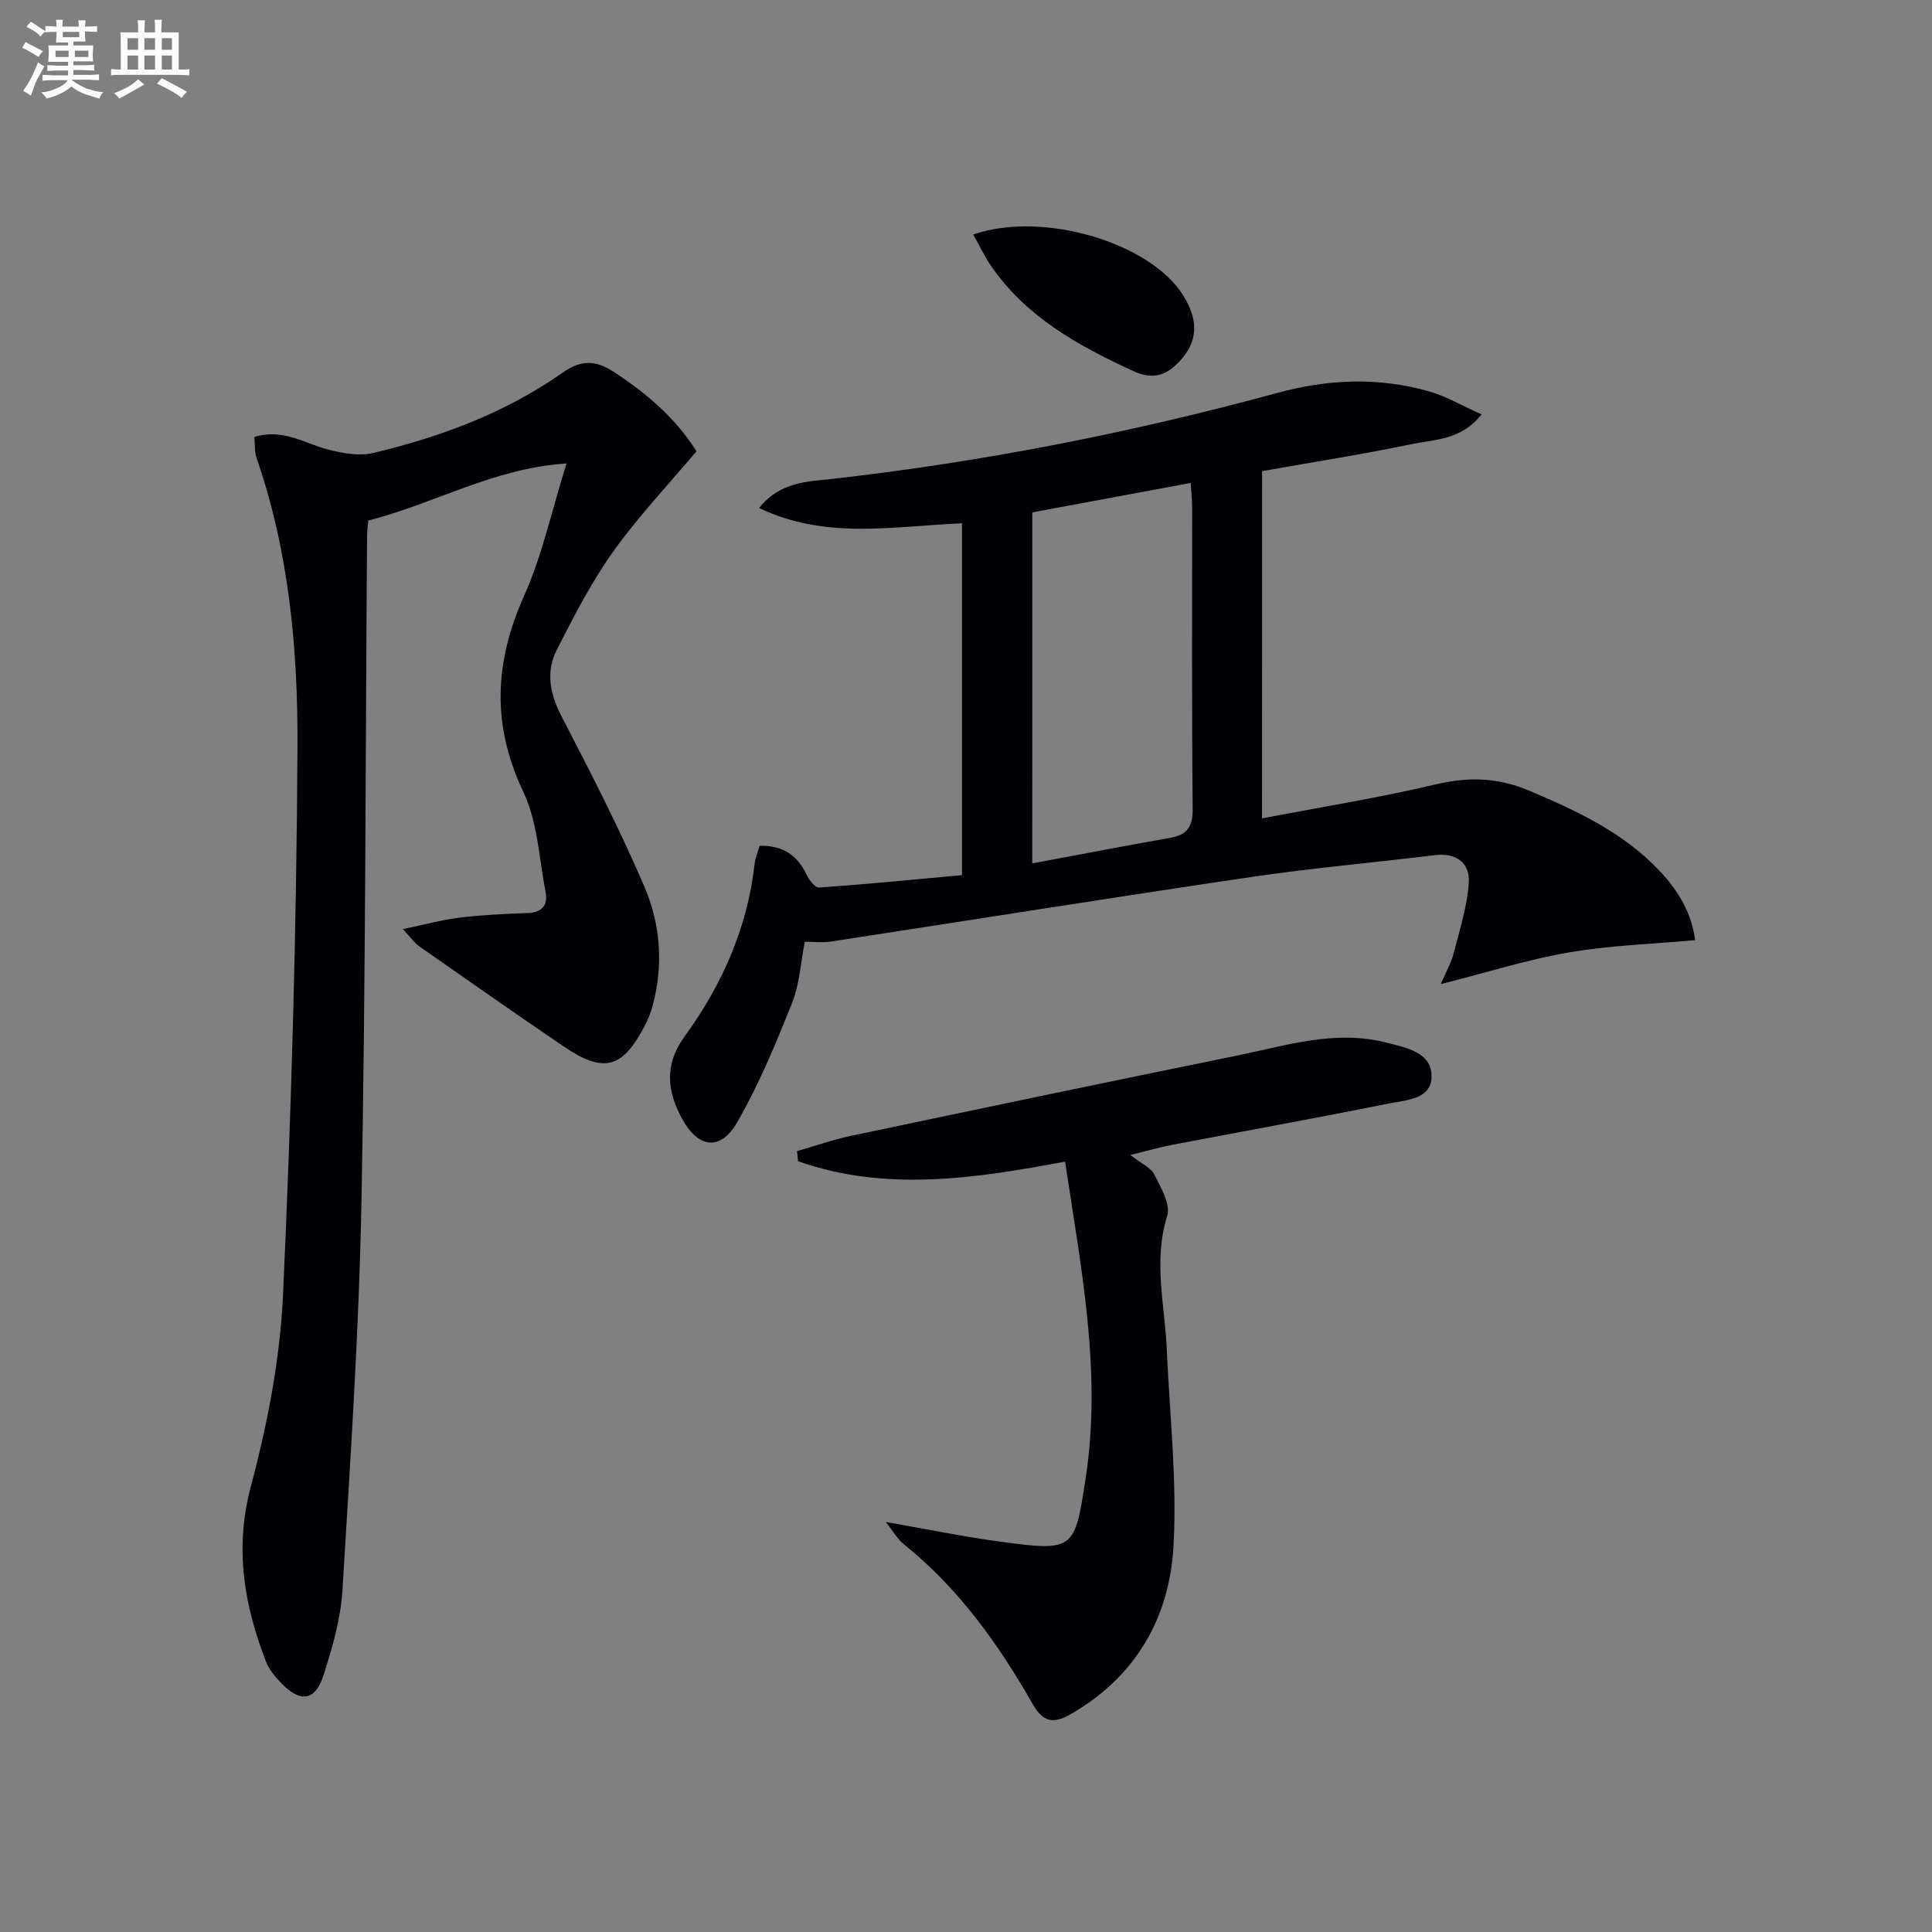
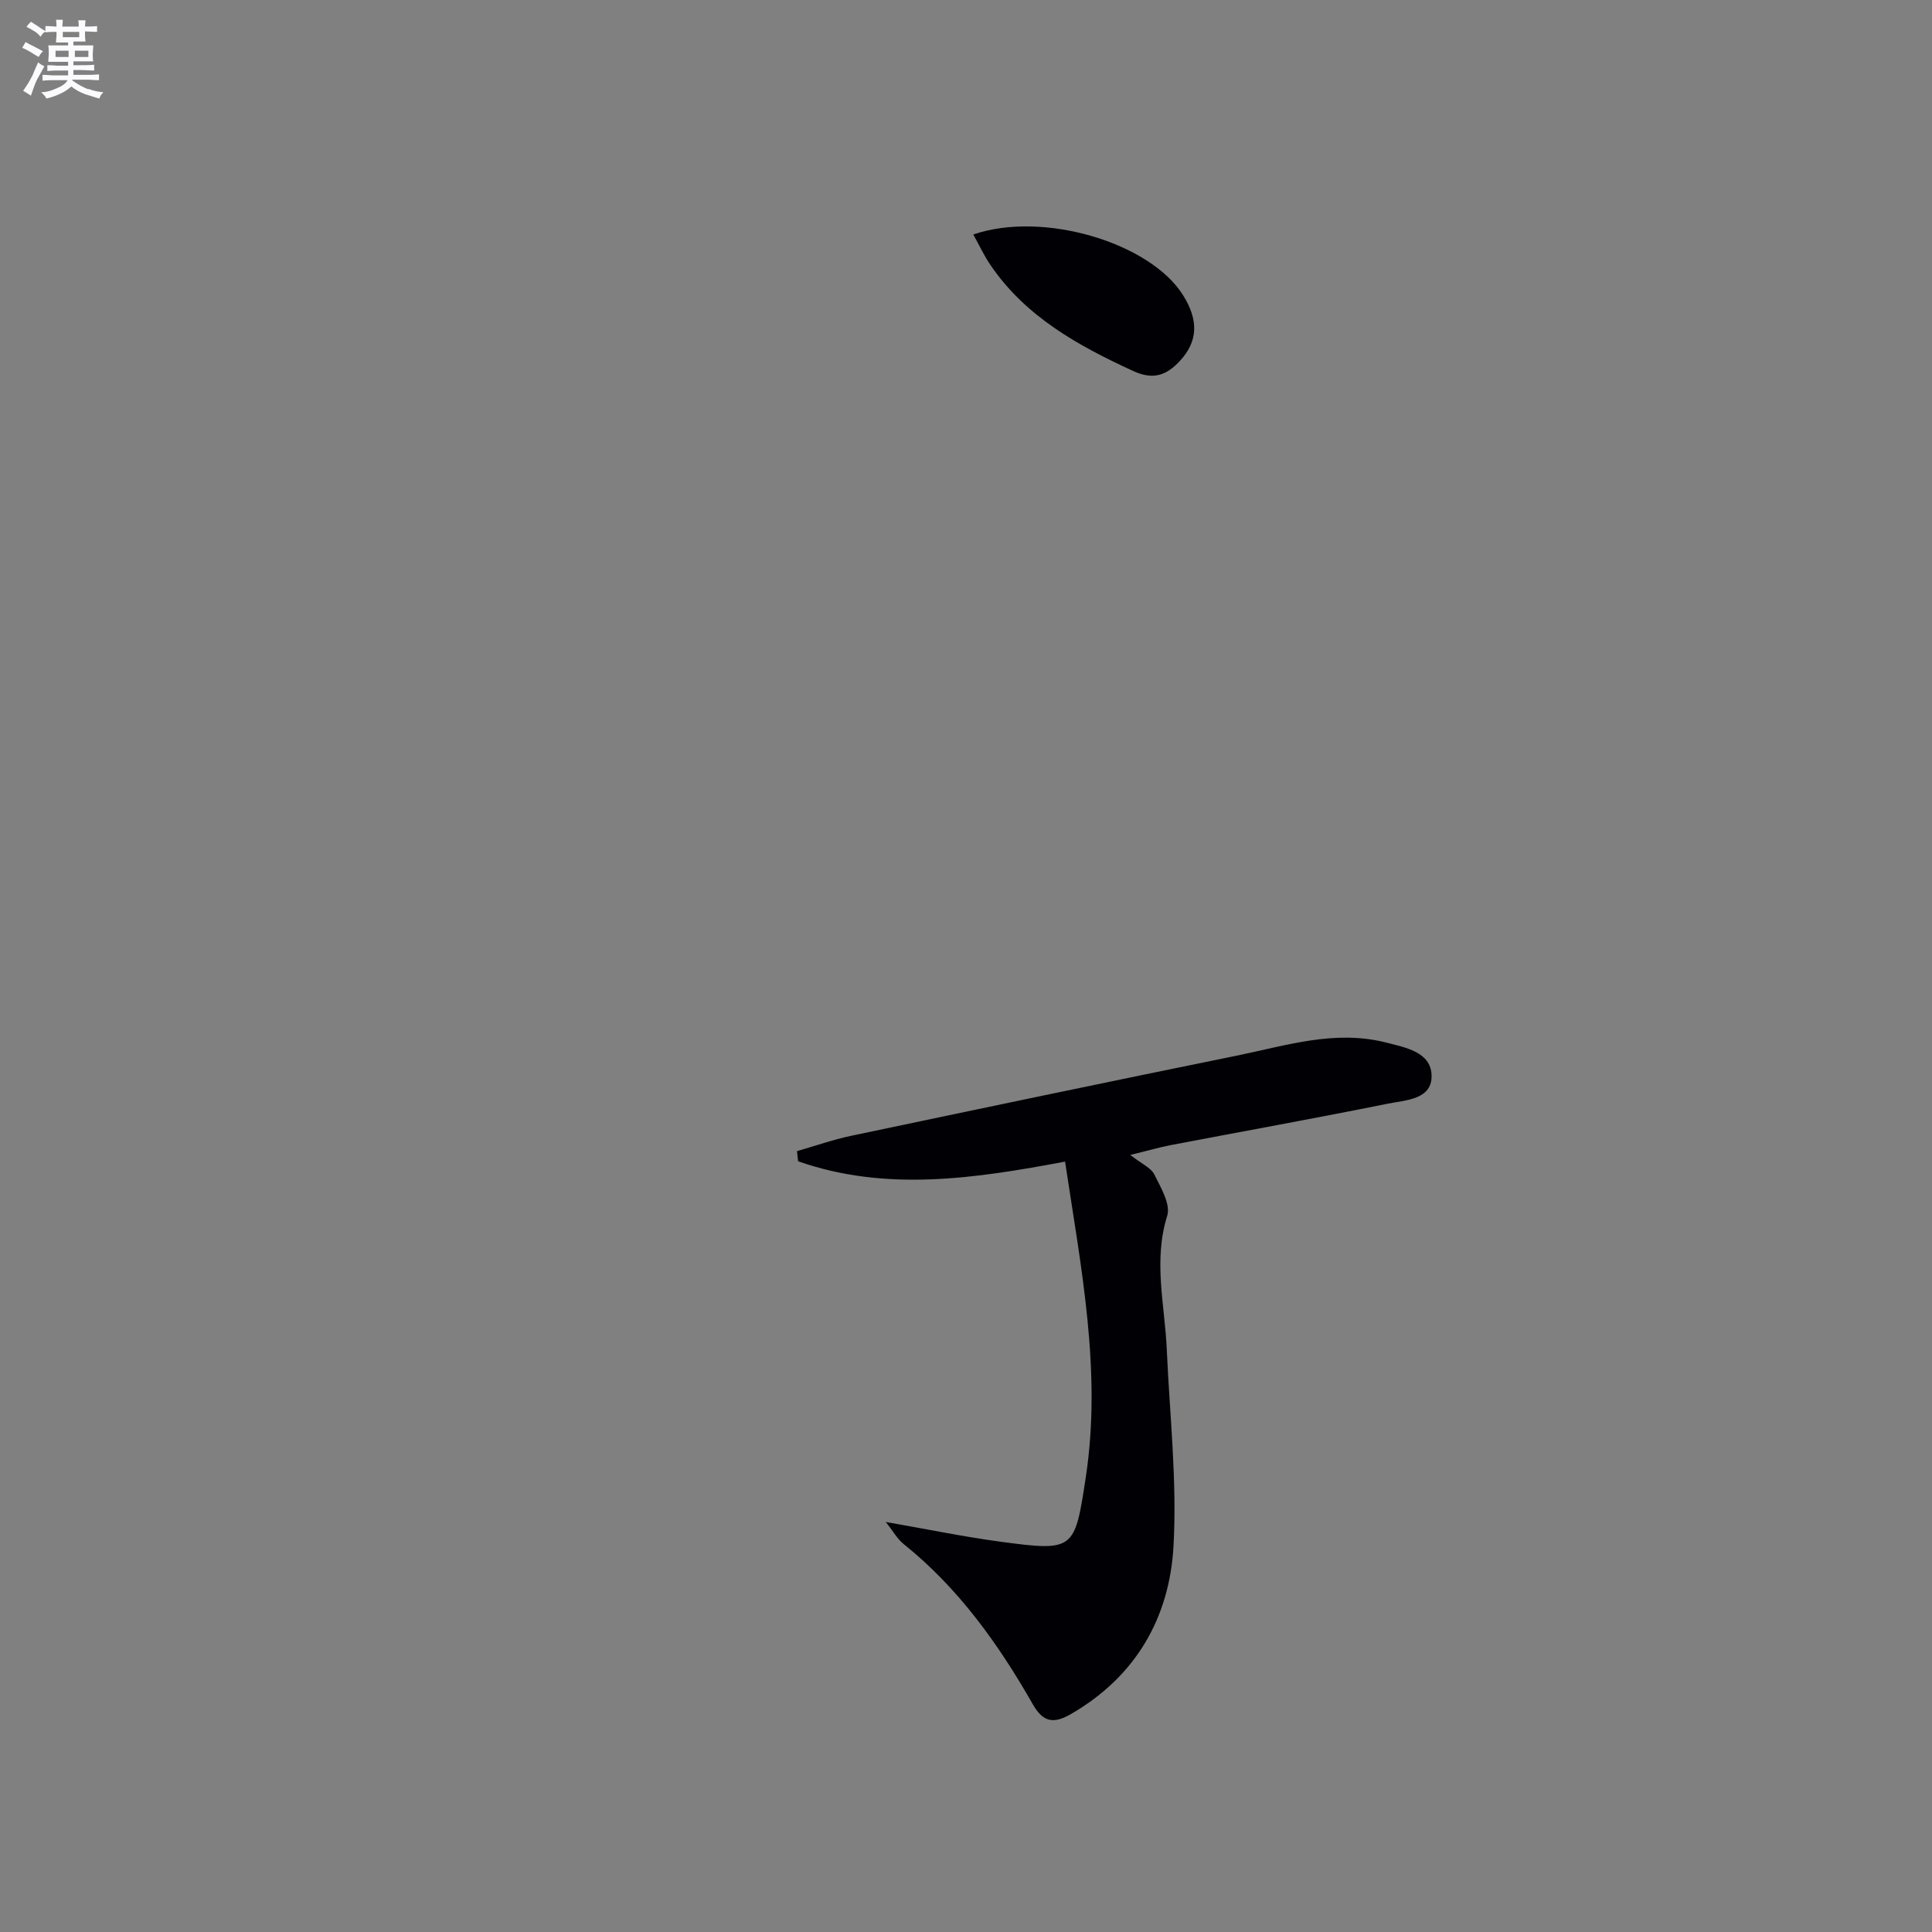
<svg xmlns="http://www.w3.org/2000/svg" enable-background="new 0 0 400 400" viewBox="0 0 400 400">
  <rect x="0" y="0" width="400" height="400" fill="#808080" stroke="none" />
  <g fill="#010105">
-     <path d="m261.29 169.44c12.33-2.36 24.29-4.28 36.05-7.06 6.77-1.6 12.87-1.39 19.29 1.33 9.86 4.18 19.45 8.63 26.95 16.57 3.95 4.18 6.72 8.94 7.37 14.37-8.91.81-17.63 1.07-26.13 2.54-8.58 1.47-16.95 4.14-26.52 6.56 1.13-2.64 2.16-4.43 2.66-6.36 1.24-4.87 2.84-9.77 3.14-14.73.24-4-2.61-6.15-7.02-5.61-12.69 1.55-25.43 2.66-38.07 4.53-29.05 4.29-58.05 8.93-87.08 13.37-1.62.25-3.31.03-5.31.03-.86 4.38-1.08 8.79-2.63 12.67-3.37 8.43-6.86 16.91-11.39 24.74-3.43 5.94-7.99 5.37-11.33-.68-3.14-5.68-3.82-11.23.48-17.14 7.72-10.61 12.97-22.39 14.47-35.62.14-1.28.67-2.51 1.04-3.84 4.7-.11 7.75 1.85 9.68 5.89.54 1.13 1.82 2.82 2.66 2.76 10.03-.71 20.03-1.7 29.57-2.57 0-24.66 0-48.57 0-72.85-14.38.63-28.24 3.43-42-3.16 4.35-5.47 10.06-5.46 14.97-6.01 31.24-3.52 61.97-9.55 92.27-17.81 10.48-2.86 20.99-3.32 31.46-.33 3.56 1.02 6.85 2.97 10.86 4.76-4.17 5.35-9.64 5.16-14.39 6.15-10.21 2.12-20.52 3.74-31.04 5.6-.01 23.72-.01 47.3-.01 71.9zm-47.57 9.32c10.29-1.92 19.35-3.68 28.45-5.27 3.54-.62 4.8-2.22 4.76-6-.21-20.83-.09-41.65-.11-62.48 0-1.45-.17-2.9-.3-5.02-11.43 2.12-22.4 4.16-32.79 6.09-.01 24.18-.01 47.62-.01 72.68z" />
-     <path d="m83.4 192.36c4.68-.97 8.21-1.95 11.8-2.38 4.61-.55 9.27-.78 13.91-.93 3.06-.09 4.39-1.56 3.84-4.39-1.34-6.97-1.64-14.48-4.6-20.71-6.58-13.86-6-26.83.15-40.57 3.76-8.41 5.73-17.62 8.79-27.42-15.02.94-27.34 8.33-41.04 11.81-.09 1.08-.24 2.03-.25 2.98-.34 45.97-.29 91.95-1.16 137.9-.51 26.92-2.31 53.82-3.95 80.7-.36 5.88-2.09 11.77-3.89 17.43-1.73 5.41-4.81 5.82-8.78 1.68-1.25-1.3-2.51-2.8-3.15-4.45-4.56-11.78-6.55-23.47-3.12-36.32 3.44-12.9 6.04-26.33 6.65-39.64 1.72-37.73 2.79-75.51 2.99-113.27.1-20.22-1.72-40.5-8.46-59.93-.46-1.32-.32-2.85-.47-4.38 5.88-1.84 10.36 1.33 15.23 2.59 3.03.79 6.51 1.42 9.45.71 13.97-3.34 27.34-8.31 39.2-16.65 3.6-2.53 6.63-2.66 10.45-.18 6.78 4.42 12.77 9.48 17.21 16.48-5.89 7.01-12.1 13.56-17.29 20.84-4.5 6.31-8.08 13.32-11.62 20.25-2.32 4.55-1.46 9.11.96 13.78 6.02 11.62 12.02 23.3 17.18 35.32 3.3 7.69 3.95 16.11 1.74 24.44-.38 1.43-.92 2.84-1.59 4.15-4.66 9.04-8.54 10.12-16.91 4.43-10.03-6.81-19.96-13.78-29.9-20.72-.87-.6-1.5-1.56-3.37-3.55z" />
+     <path d="m83.4 192.36z" />
    <path d="m165.01 238.33c3.73-1.07 7.41-2.37 11.2-3.17 26.6-5.6 53.2-11.18 79.84-16.6 10.19-2.07 20.32-5.42 30.94-2.71 4.07 1.04 9.23 1.97 9.4 6.74.18 5.09-5.38 5.17-9.05 5.91-14.95 3.02-29.96 5.72-44.94 8.58-2.25.43-4.45 1.08-8.39 2.04 2.37 1.85 4.29 2.65 4.99 4.06 1.34 2.69 3.4 6.17 2.66 8.53-2.93 9.36-.49 18.49-.09 27.71.6 13.57 2.15 27.21 1.39 40.71-.83 14.78-7.78 26.95-21.17 34.71-3.49 2.02-5.73 1.91-7.94-1.96-7.12-12.48-15.4-24.09-26.76-33.2-1.32-1.06-2.19-2.68-3.7-4.57 8.51 1.48 16.08 3.05 23.72 4.08 15.36 2.07 15.4 1.73 17.7-13.4 3.31-21.85-.99-43.3-4.3-65.29-18.65 3.5-37.08 6.31-55.27-.07-.06-.69-.14-1.39-.23-2.1z" />
    <path d="m201.51 48.55c14.46-4.97 36.63 1.7 43.43 12.57 3.3 5.27 3.05 9.62-.68 13.63-2.75 2.96-5.49 3.97-9.63 2.07-11.45-5.27-22.27-11.23-29.58-21.97-1.28-1.87-2.24-3.96-3.54-6.3z" />
  </g>
  <path d="m6.8 9.5c.6.3 1.3.7 2.1 1.1-.4.4-.7.8-.9 1.2-.7-.4-1.3-.8-1.8-1.1s-1.1-.6-1.6-.8c.2-.4.5-.8.7-1.2.4.2.8.5 1.5.8zm.9 6.9c-.3.6-.5 1.1-.7 1.7s-.4 1.1-.6 1.7c-.6-.4-1.1-.7-1.6-1 .7-1 1.2-1.8 1.5-2.4.3-.5.6-1.1.8-1.7.3-.6.5-1.2.8-1.8.3.3.8.6 1.3.8-.7 1.3-1.2 2.2-1.5 2.7zm.1-11c.4.3 1 .7 1.7 1.1-.5.2-.8.6-1.1 1.1-.5-.6-1-1-1.4-1.2s-.9-.6-1.5-.8c.2-.4.5-.7.9-1.1.5.3.9.6 1.4.9zm10.5 13c1 .4 2 .6 3.1.7-.4.4-.7.8-.8 1.3-.9-.2-1.9-.6-3-.9-1-.4-2-.9-2.8-1.6-.5.4-1.1.9-1.9 1.3s-1.9.9-3.3 1.2c-.1-.3-.5-.8-1.1-1.3 1 0 2.1-.3 3.2-.8 1.2-.5 1.9-1 2.3-1.7h-3.2c-.4 0-1 0-2 .1v-1.2c1 0 1.7.1 2 .1h3.3v-1h-2.3c-.2 0-.9 0-2 .1v-1.2c1.2 0 1.9.1 2 .1h2.3v-.8h-4.1c0-.7.1-1.2.1-1.6 0-.5 0-1.1-.1-1.8h4.1v-.6h-2.5c0-.6.1-1.1.1-1.6v-.6h-.5c-.4 0-1 0-1.8.1v-1.3c1.2 0 1.9.1 2.1.1h.2c0-.3 0-.8-.1-1.4h1.4c0 .6-.1 1-.1 1.4h3.4c0-.4 0-.8-.1-1.3h1.5c0 .4-.1.9-.1 1.3.7 0 1.5 0 2.5-.1v1.2c-1 0-1.8-.1-2.5-.1v.6c0 .3 0 .8.1 1.5h-2.5v.8h4.1c0 .7-.1 1.3-.1 1.8s0 1 .1 1.5h-4.1v.8h1.4c.8 0 1.8 0 2.9-.1v1.2c-1 0-1.9-.1-2.8-.1h-1.5v1h3.2c.3 0 1 0 2.1-.1v1.2c-1.1 0-1.8-.1-2.1-.1h-3.4l-.1.1c1.4 1 2.4 1.5 3.4 1.9zm-4.1-6.6v-1.3h-2.7v1.3zm2.2-4.1v-1.1h-3.4v1.1zm1.9 4.1v-1.3h-2.8v1.3z" fill="#fbfafc" />
-   <path d="m37 6.7v2.3 5.4c1 0 1.8 0 2.2-.1v1.3c-.6 0-1.5-.1-2.5-.1h-11.9c-.7 0-1.3 0-1.8.1v-1.3c.5 0 1.1.1 2 .1v-5.2c0-1 0-1.8-.1-2.5h3.7c0-1.3 0-2.1-.1-2.5h1.5c0 .4-.1 1.3-.1 2.5h2.2c0-1.2 0-2.1-.1-2.6h1.5c0 .4-.1 1.3-.1 2.6zm-12.3 13.7c-.3-.4-.7-.8-1.1-1.1 1.1-.4 2.1-.9 2.9-1.3.8-.5 1.5-1 2.1-1.6.4.4.9.8 1.3 1.1-2.5 1.4-4.2 2.4-5.2 2.9zm3.9-10.1v-2.4h-2.2v2.4zm0 4.1v-2.9h-2.2v2.9zm3.5-4.1v-2.4h-2.2v2.4zm0 4.1v-2.9h-2.2v2.9zm.4 2.9 1-1.1c.6.3 1.4.7 2.5 1.3s2 1.1 2.7 1.5c-.4.4-.8.8-1.1 1.3-.8-.8-2.5-1.7-5.1-3zm3.1-7v-2.4h-2.1v2.4zm0 4.1v-2.9h-2.1v2.9z" fill="#fbfafc" />
</svg>